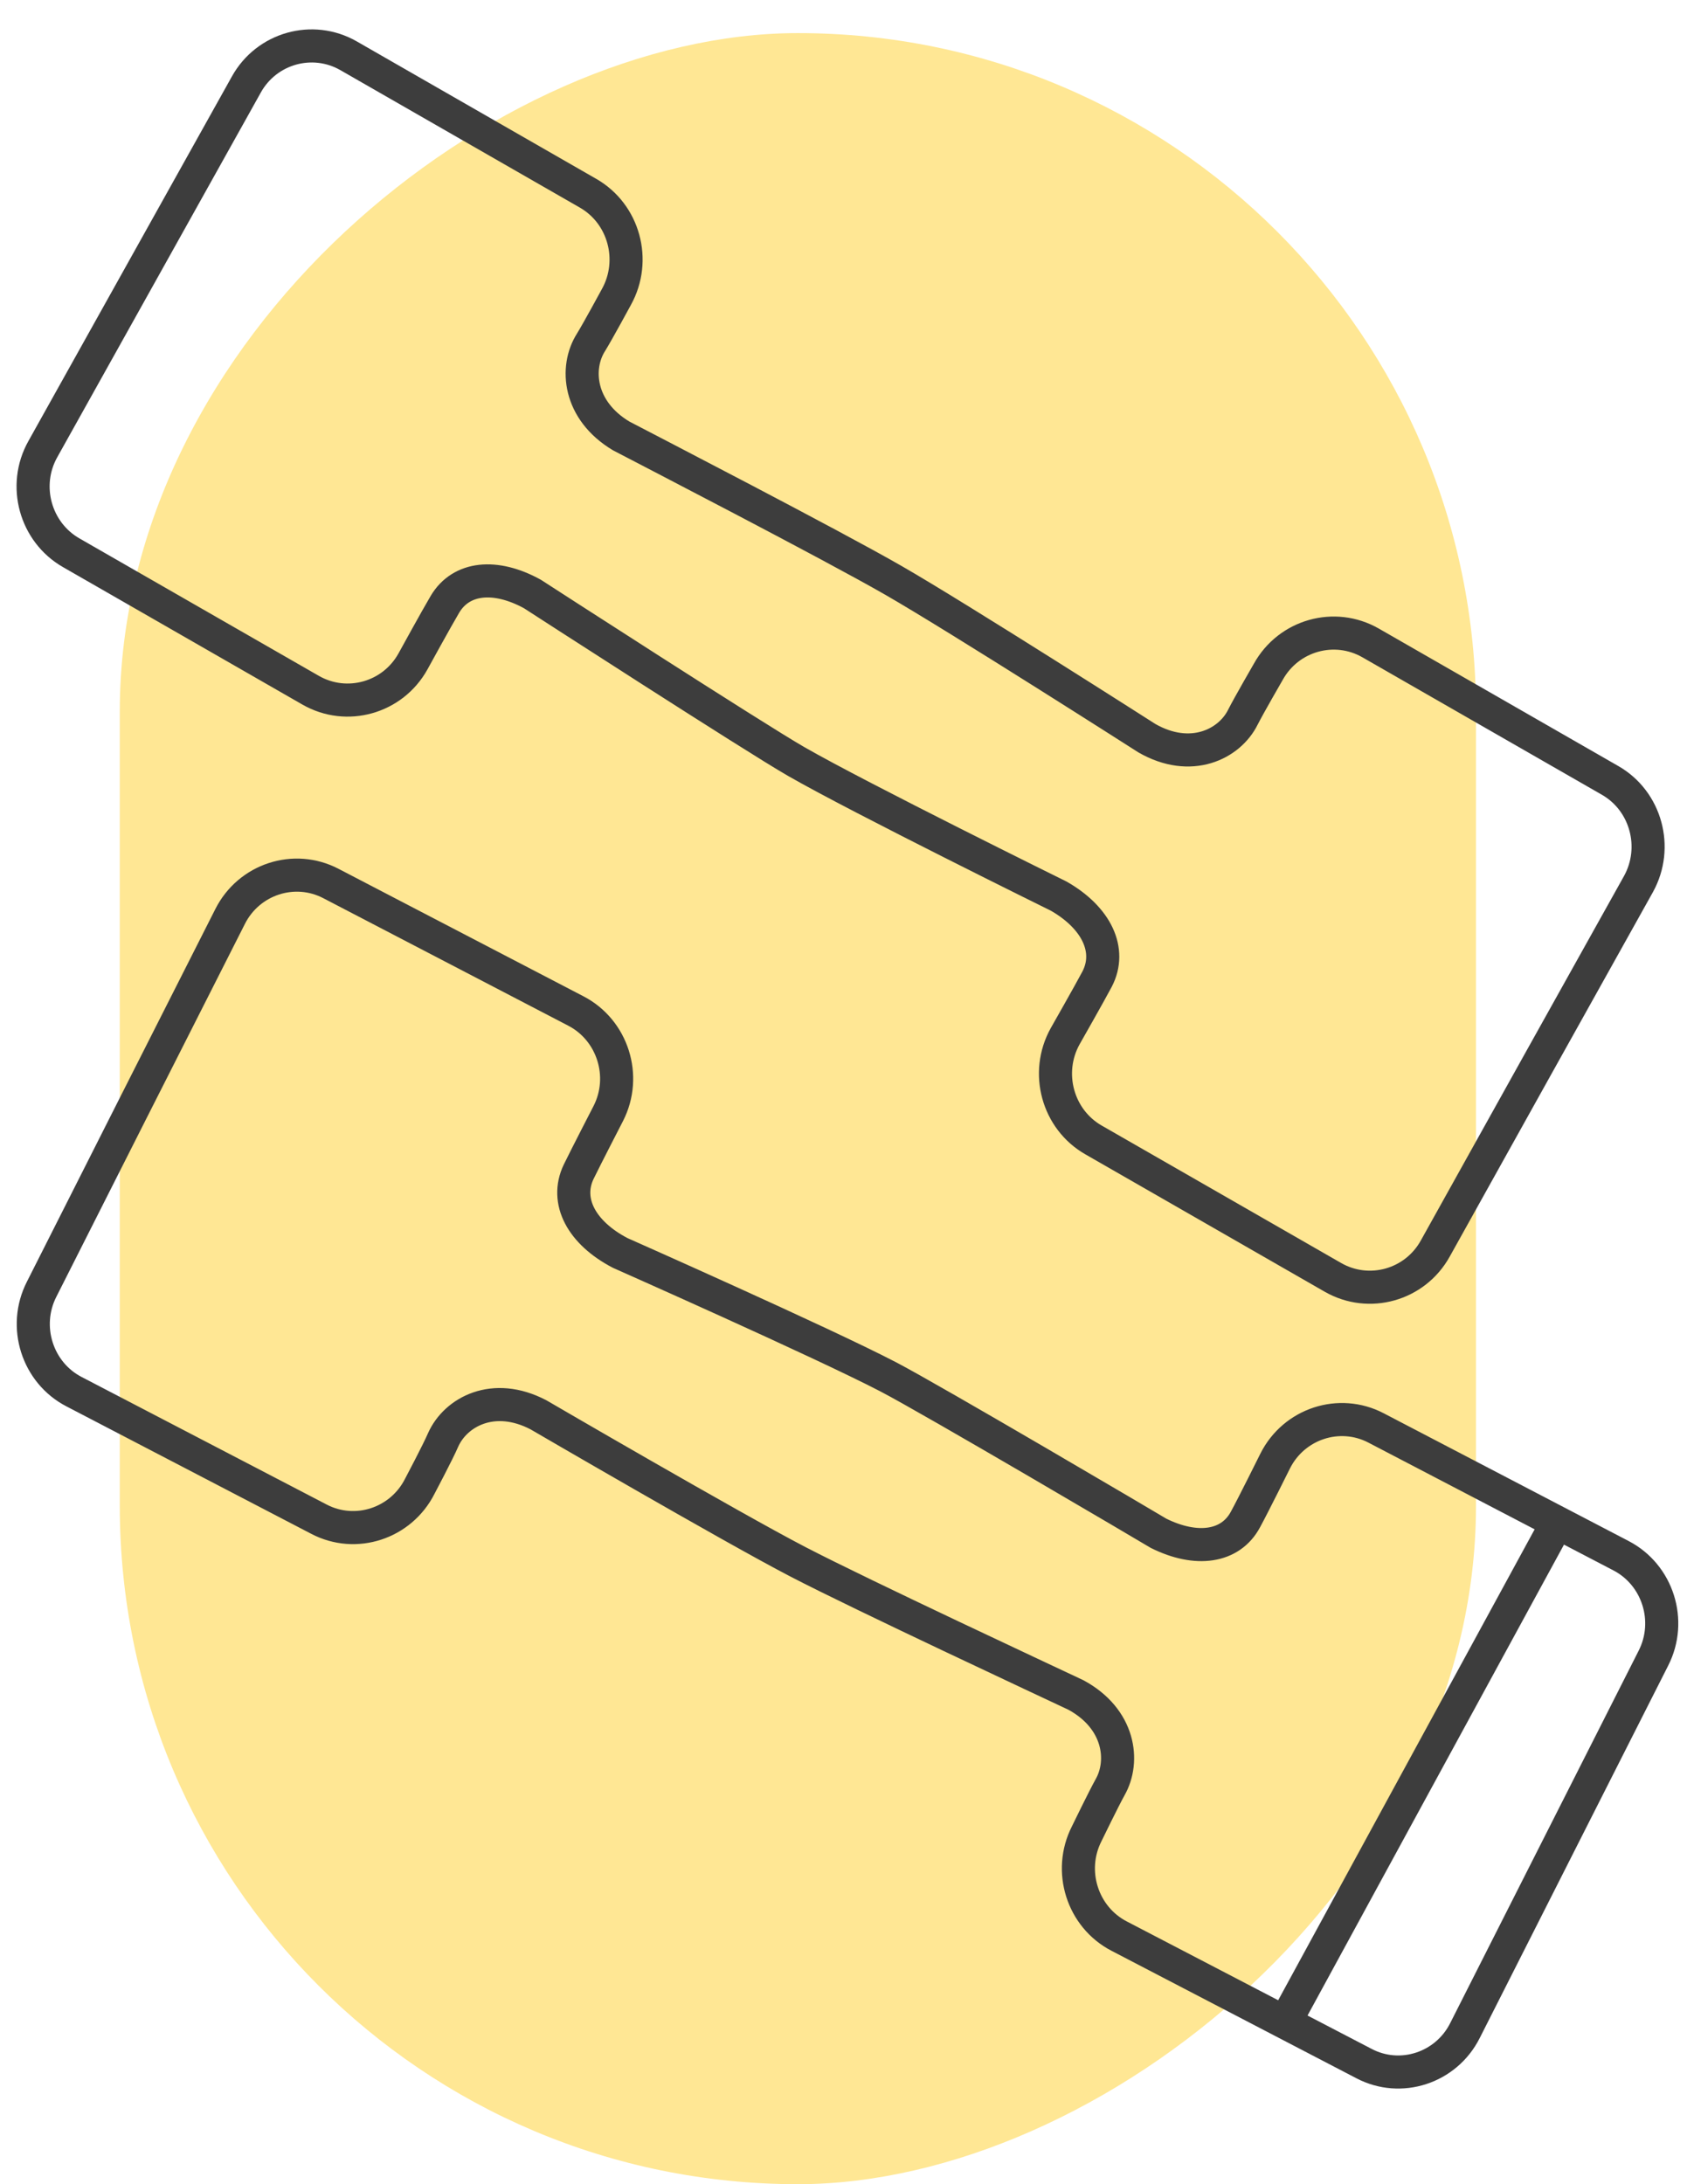
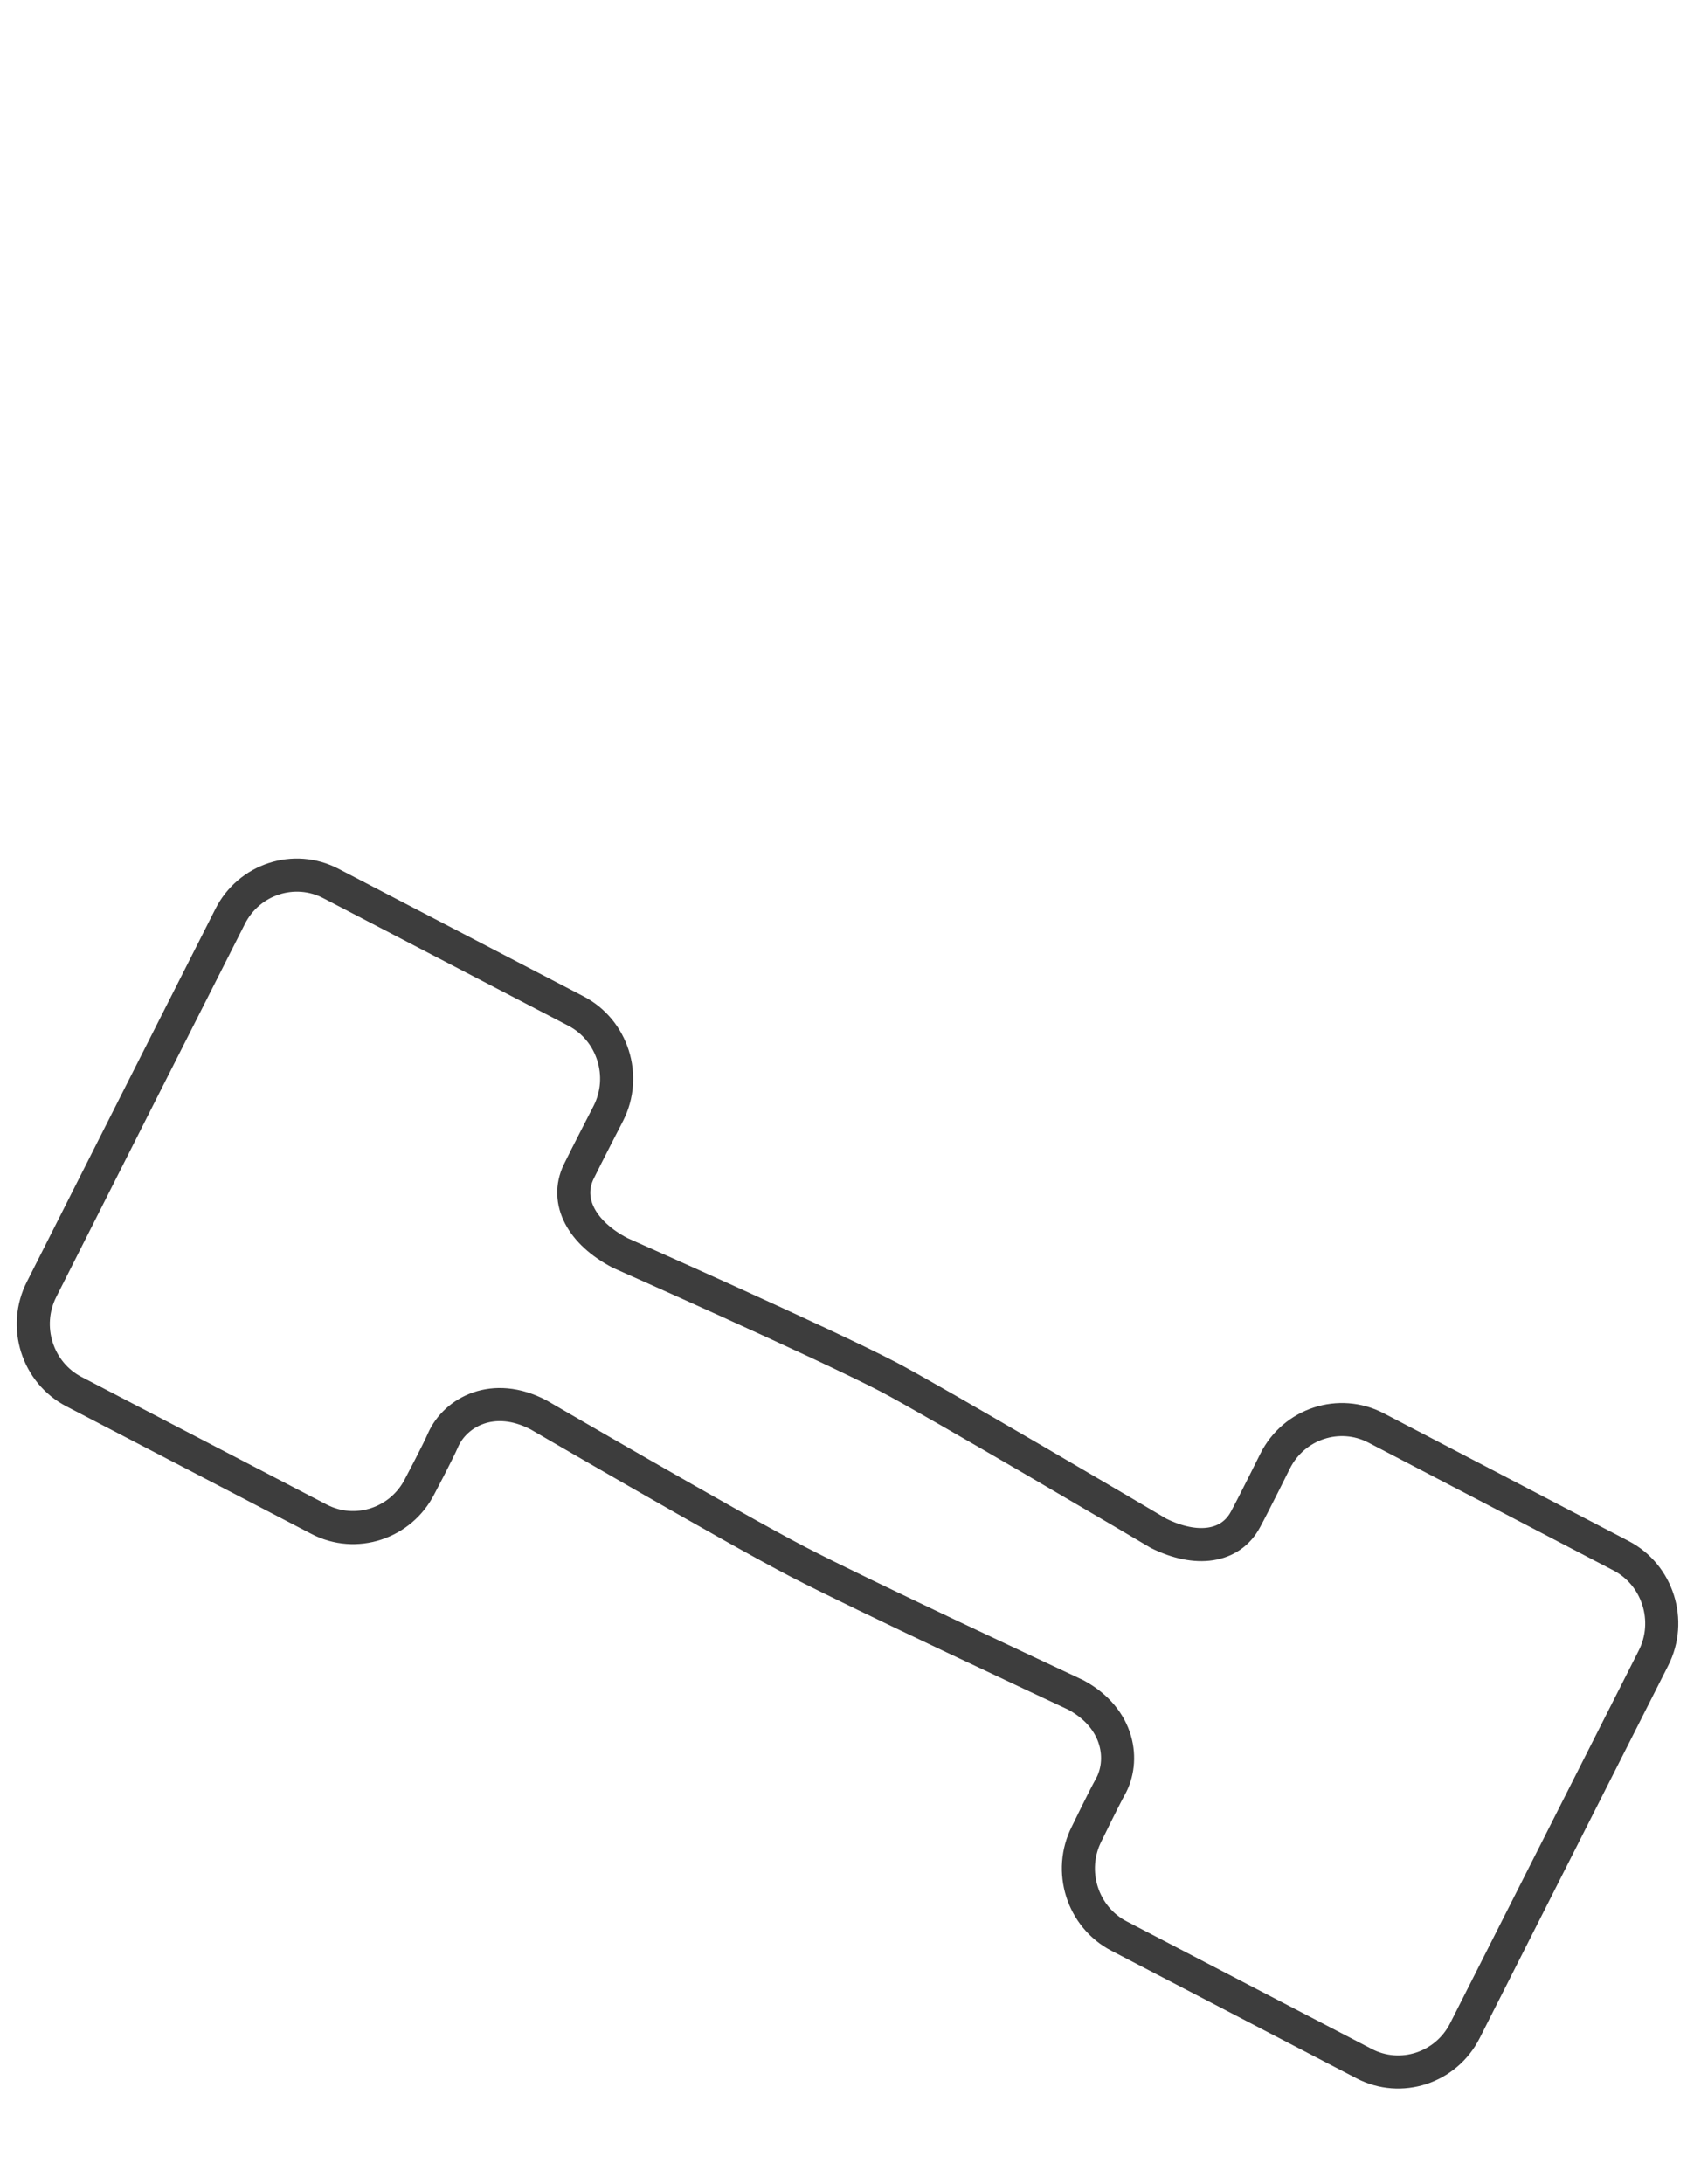
<svg xmlns="http://www.w3.org/2000/svg" width="51" height="66" viewBox="0 0 51 66" fill="none">
-   <rect x="3.621" y="66" width="65" height="41" rx="20.5" transform="rotate(-90 3.621 66)" fill="#FFE794" />
  <path d="M33.558 54.008C33.367 54.351 32.853 55.409 32.853 55.409C32.278 56.536 32.722 57.929 33.834 58.504L41.235 62.355C42.347 62.938 43.719 62.487 44.287 61.359L47.201 55.603L49.985 50.104C50.56 48.976 50.115 47.584 49.003 47.008L41.603 43.15C40.491 42.567 39.118 43.018 38.551 44.146C38.551 44.146 37.891 45.476 37.653 45.911C37.201 46.759 36.166 46.899 35.023 46.331C34.808 46.199 28.152 42.279 26.848 41.602C24.862 40.568 18.75 37.861 18.75 37.861C17.584 37.254 17.07 36.297 17.492 35.411C17.707 34.968 18.39 33.645 18.39 33.645C18.965 32.517 18.52 31.125 17.408 30.549L10.008 26.699C8.896 26.116 7.523 26.567 6.956 27.695L4.057 33.42L1.258 38.958C0.683 40.086 1.127 41.478 2.239 42.053L9.64 45.904C10.752 46.487 12.124 46.036 12.692 44.908C12.692 44.908 13.244 43.866 13.397 43.508C13.773 42.668 14.916 42.038 16.281 42.753C16.281 42.753 22.117 46.153 24.126 47.195C26.058 48.198 31.748 50.85 32.523 51.216C33.85 51.932 34.011 53.215 33.558 54.008Z" stroke="#3D3D3D" stroke-miterlimit="10" stroke-linecap="round" stroke-linejoin="round" />
-   <path d="M38.965 60.892L47.017 46.114" stroke="#3D3D3D" />
-   <path d="M7.446 2.556L4.302 8.187L1.296 13.57C0.675 14.674 1.066 16.082 2.155 16.704L9.394 20.858C10.483 21.48 11.871 21.091 12.484 19.987C12.484 19.987 13.197 18.688 13.451 18.26C13.941 17.435 14.977 17.334 16.096 17.949C16.311 18.089 22.799 22.281 24.072 23.012C26.012 24.125 32.009 27.08 32.009 27.08C33.151 27.734 33.619 28.714 33.167 29.585C32.937 30.02 32.201 31.312 32.201 31.312C31.587 32.416 31.971 33.824 33.059 34.446L40.299 38.6C41.388 39.222 42.776 38.833 43.389 37.729L46.51 32.128L49.532 26.715C50.145 25.61 49.762 24.202 48.673 23.58L41.434 19.427C40.345 18.804 38.957 19.193 38.343 20.298C38.343 20.298 37.753 21.317 37.576 21.667C37.17 22.491 35.997 23.067 34.67 22.305C34.67 22.305 28.972 18.664 27.009 17.537C25.115 16.448 19.54 13.57 18.78 13.173C17.492 12.403 17.377 11.112 17.868 10.342C18.075 10.007 18.635 8.973 18.635 8.973C19.248 7.868 18.865 6.46 17.776 5.838L10.537 1.685C9.448 1.062 8.059 1.451 7.446 2.556Z" stroke="#3D3D3D" stroke-miterlimit="10" stroke-linecap="round" stroke-linejoin="round" />
</svg>